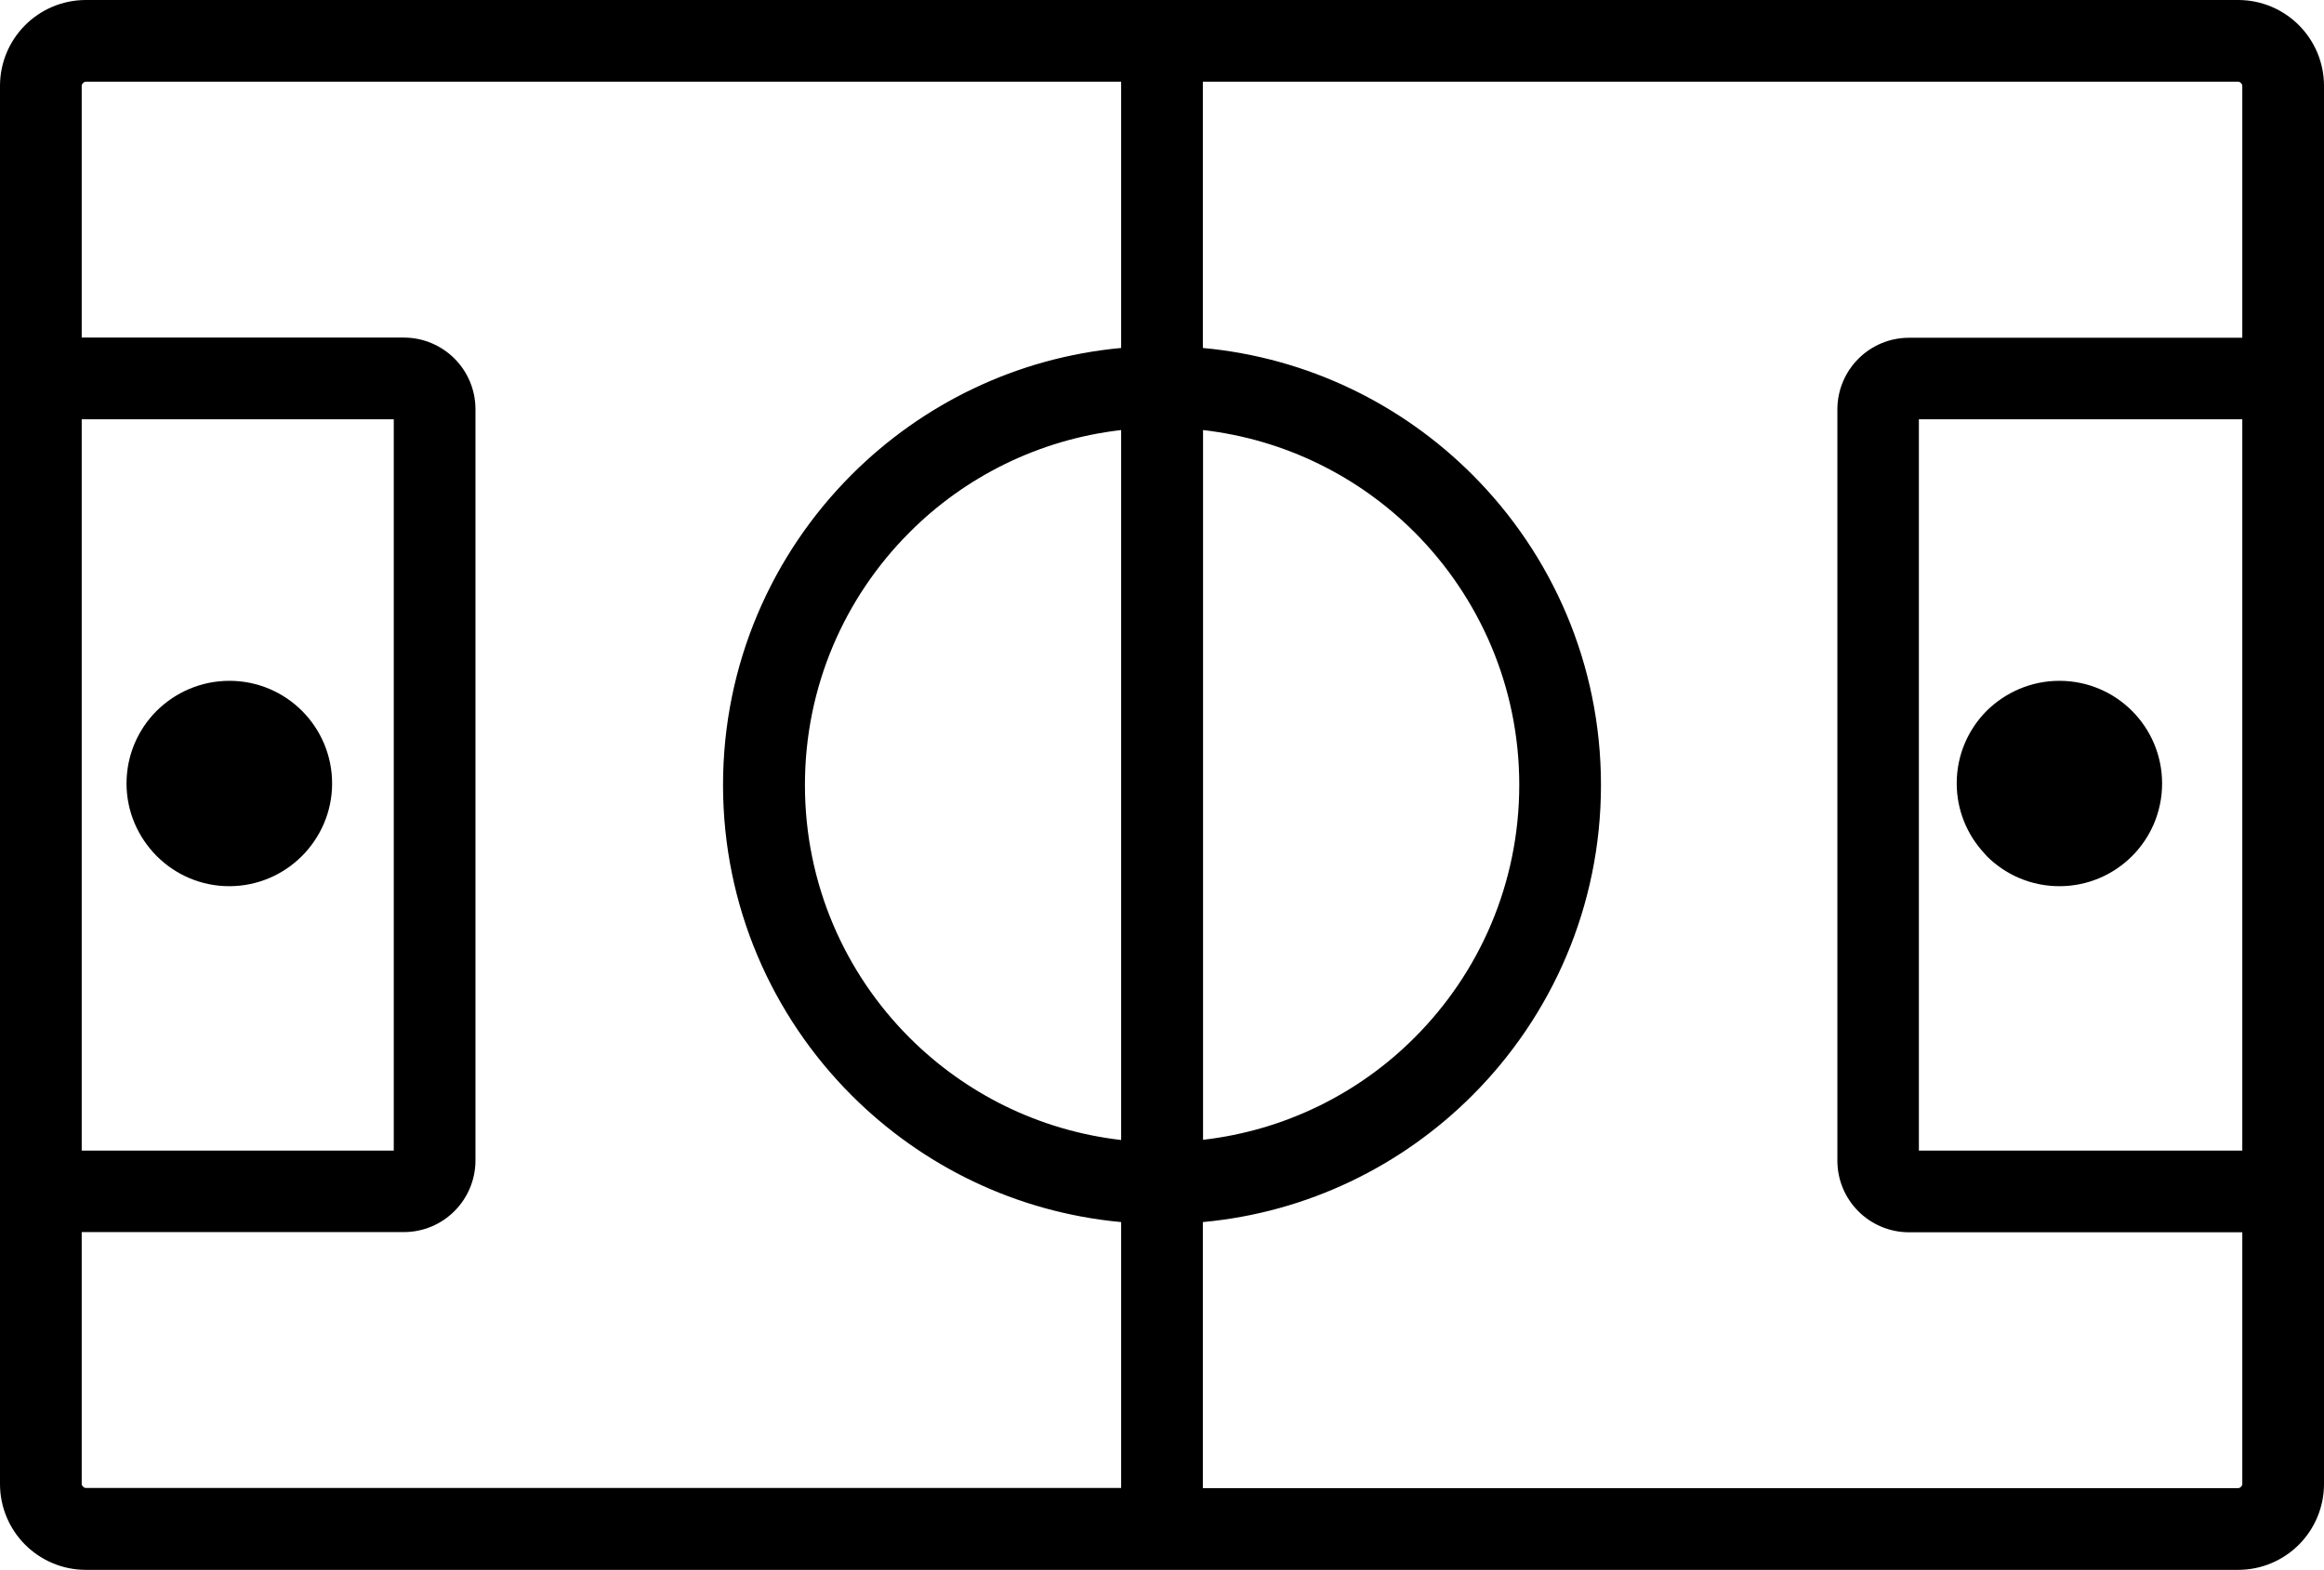
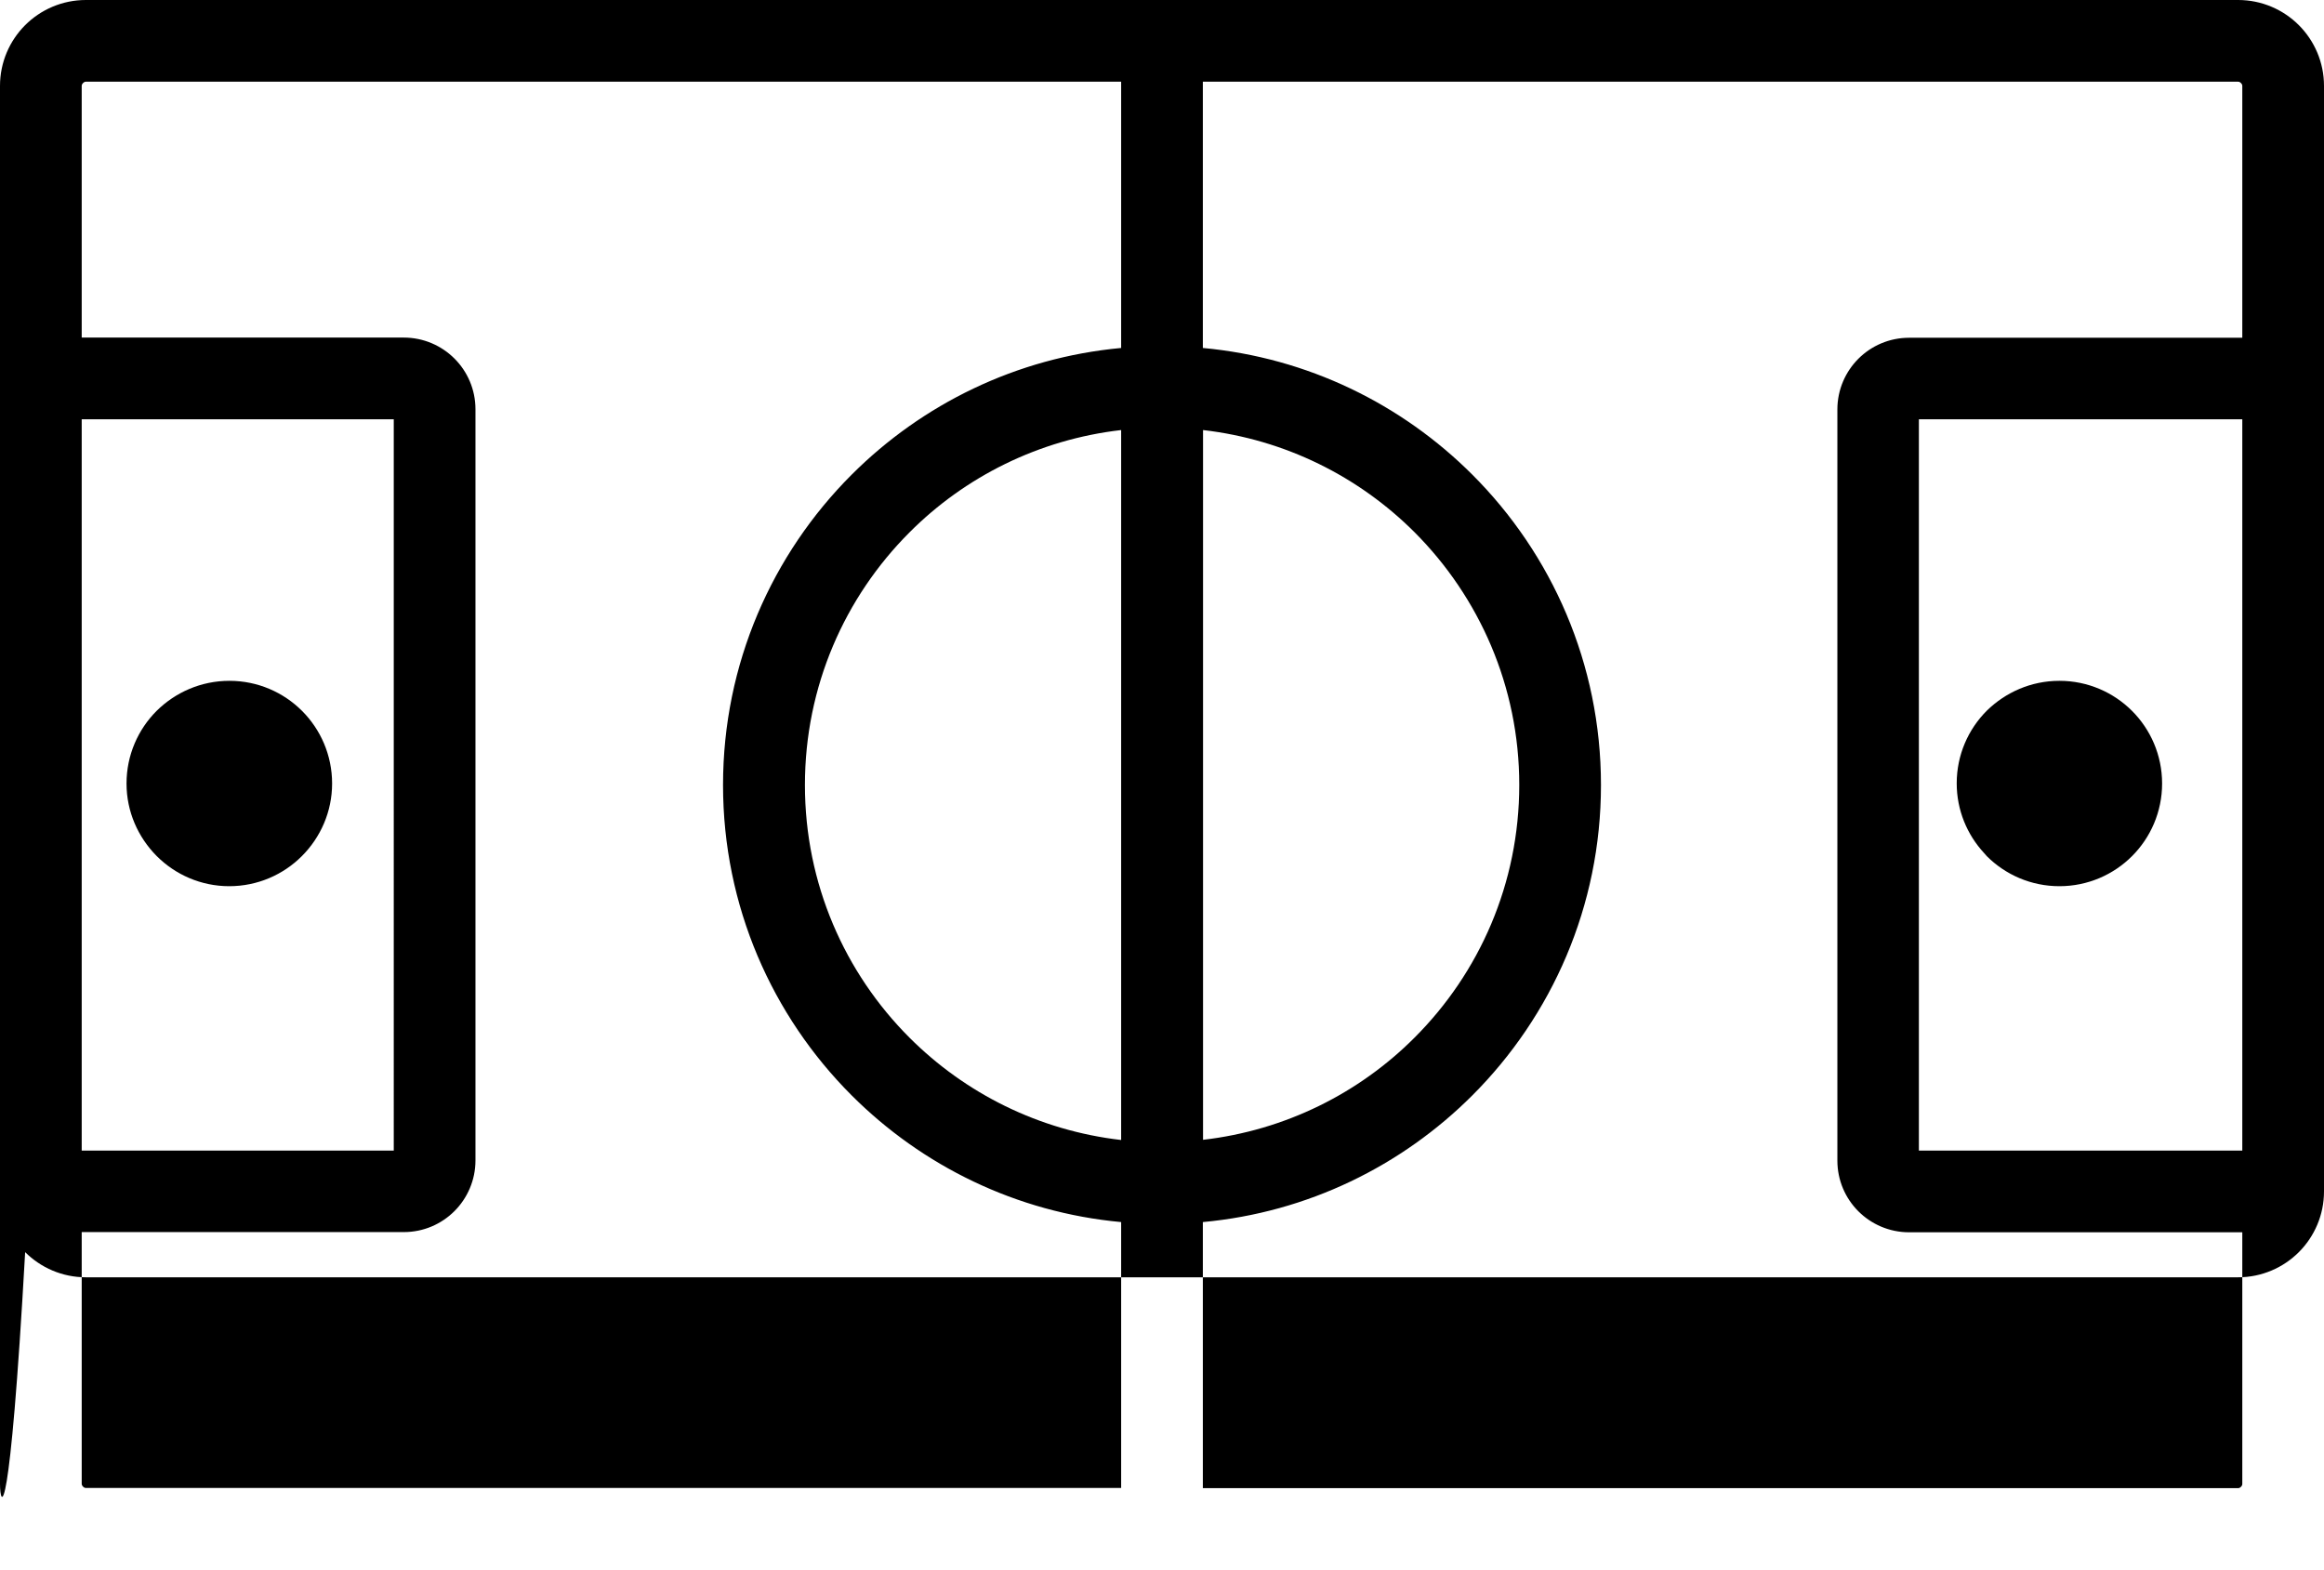
<svg xmlns="http://www.w3.org/2000/svg" id="Layer_1" x="0px" y="0px" viewBox="0 0 122.88 83.01" style="enable-background:new 0 0 122.88 83.01" xml:space="preserve">
  <g>
-     <path d="M4.54,0h56.9h56.9c1.25,0,2.39,0.51,3.21,1.33c0.82,0.82,1.33,1.96,1.33,3.21v15.47V63v15.47c0,1.25-0.51,2.39-1.33,3.21 c-0.82,0.82-1.96,1.33-3.21,1.33h-56.9H4.54c-1.25,0-2.39-0.51-3.21-1.33C0.51,80.86,0,79.72,0,78.47V63V20.01V4.54 c0-1.25,0.51-2.39,1.33-3.21C2.15,0.51,3.29,0,4.54,0L4.54,0z M108.89,36c1.5,0,2.86,0.61,3.84,1.59c0.98,0.98,1.59,2.34,1.59,3.84 c0,1.5-0.61,2.86-1.59,3.84c-0.98,0.98-2.34,1.59-3.84,1.59c-1.5,0-2.86-0.61-3.84-1.59l-0.14-0.16c-0.9-0.97-1.45-2.27-1.45-3.69 c0-1.5,0.61-2.86,1.59-3.84C106.04,36.61,107.39,36,108.89,36L108.89,36z M12.13,36c1.5,0,2.86,0.61,3.84,1.59 c0.98,0.98,1.59,2.34,1.59,3.84c0,1.49-0.61,2.85-1.6,3.84l0,0c-0.98,0.98-2.34,1.59-3.84,1.59c-1.49,0-2.85-0.61-3.83-1.59 l-0.01-0.01c-0.98-0.99-1.59-2.34-1.59-3.83c0-1.5,0.61-2.86,1.59-3.84C9.27,36.61,10.63,36,12.13,36L12.13,36z M63.6,18.4 c5.55,0.51,10.53,2.98,14.25,6.7c4.2,4.2,6.8,10,6.8,16.41c0,6.41-2.6,12.21-6.8,16.41c-3.72,3.72-8.7,6.19-14.25,6.7v14.07h54.74 c0.06,0,0.11-0.03,0.15-0.07c0.04-0.04,0.07-0.09,0.07-0.15V65.16h-17.62c-1.05,0-2-0.43-2.68-1.11c-0.69-0.69-1.11-1.64-1.11-2.68 V21.65c0-1.05,0.43-2,1.11-2.68c0.69-0.69,1.64-1.11,2.68-1.11h17.62V4.54c0-0.06-0.03-0.11-0.07-0.15s-0.09-0.07-0.15-0.07H63.6 V18.4L63.6,18.4z M59.28,64.62c-5.55-0.51-10.53-2.98-14.25-6.7c-4.2-4.2-6.8-10-6.8-16.41c0-6.41,2.6-12.21,6.8-16.41 c3.72-3.72,8.7-6.19,14.25-6.7V4.32H4.54c-0.06,0-0.11,0.03-0.15,0.07C4.35,4.43,4.32,4.48,4.32,4.54v13.31h17.03 c1.05,0,2,0.43,2.68,1.11c0.69,0.69,1.11,1.64,1.11,2.68v39.72c0,1.05-0.43,2-1.11,2.68c-0.69,0.69-1.64,1.11-2.68,1.11H4.32v13.31 c0,0.06,0.03,0.11,0.07,0.15c0.04,0.04,0.09,0.07,0.15,0.07h54.74V64.62L59.28,64.62z M74.8,28.15c-2.94-2.94-6.84-4.91-11.19-5.41 v37.53c4.35-0.5,8.26-2.47,11.19-5.41c3.42-3.42,5.53-8.14,5.53-13.36C80.33,36.29,78.21,31.57,74.8,28.15L74.8,28.15z M59.28,22.74c-4.35,0.5-8.26,2.47-11.19,5.41c-3.42,3.42-5.53,8.14-5.53,13.36c0,5.22,2.11,9.94,5.53,13.36 c2.94,2.94,6.84,4.91,11.19,5.41V22.74L59.28,22.74z M4.32,60.84h16.5V22.17H4.32V60.84L4.32,60.84z M118.56,22.17h-17.1v38.67 h17.1V22.17L118.56,22.17z" />
+     <path d="M4.54,0h56.9h56.9c1.25,0,2.39,0.51,3.21,1.33c0.82,0.82,1.33,1.96,1.33,3.21v15.47V63c0,1.25-0.51,2.39-1.33,3.21 c-0.82,0.82-1.96,1.33-3.21,1.33h-56.9H4.54c-1.25,0-2.39-0.51-3.21-1.33C0.51,80.86,0,79.72,0,78.47V63V20.01V4.54 c0-1.25,0.51-2.39,1.33-3.21C2.15,0.51,3.29,0,4.54,0L4.54,0z M108.89,36c1.5,0,2.86,0.61,3.84,1.59c0.98,0.98,1.59,2.34,1.59,3.84 c0,1.5-0.61,2.86-1.59,3.84c-0.98,0.98-2.34,1.59-3.84,1.59c-1.5,0-2.86-0.61-3.84-1.59l-0.14-0.16c-0.9-0.97-1.45-2.27-1.45-3.69 c0-1.5,0.61-2.86,1.59-3.84C106.04,36.61,107.39,36,108.89,36L108.89,36z M12.13,36c1.5,0,2.86,0.61,3.84,1.59 c0.98,0.98,1.59,2.34,1.59,3.84c0,1.49-0.61,2.85-1.6,3.84l0,0c-0.98,0.98-2.34,1.59-3.84,1.59c-1.49,0-2.85-0.61-3.83-1.59 l-0.01-0.01c-0.98-0.99-1.59-2.34-1.59-3.83c0-1.5,0.61-2.86,1.59-3.84C9.27,36.61,10.63,36,12.13,36L12.13,36z M63.6,18.4 c5.55,0.51,10.53,2.98,14.25,6.7c4.2,4.2,6.8,10,6.8,16.41c0,6.41-2.6,12.21-6.8,16.41c-3.72,3.72-8.7,6.19-14.25,6.7v14.07h54.74 c0.06,0,0.11-0.03,0.15-0.07c0.04-0.04,0.07-0.09,0.07-0.15V65.16h-17.62c-1.05,0-2-0.43-2.68-1.11c-0.69-0.69-1.11-1.64-1.11-2.68 V21.65c0-1.05,0.43-2,1.11-2.68c0.69-0.69,1.64-1.11,2.68-1.11h17.62V4.54c0-0.06-0.03-0.11-0.07-0.15s-0.09-0.07-0.15-0.07H63.6 V18.4L63.6,18.4z M59.28,64.62c-5.55-0.51-10.53-2.98-14.25-6.7c-4.2-4.2-6.8-10-6.8-16.41c0-6.41,2.6-12.21,6.8-16.41 c3.72-3.72,8.7-6.19,14.25-6.7V4.32H4.54c-0.06,0-0.11,0.03-0.15,0.07C4.35,4.43,4.32,4.48,4.32,4.54v13.31h17.03 c1.05,0,2,0.43,2.68,1.11c0.69,0.69,1.11,1.64,1.11,2.68v39.72c0,1.05-0.43,2-1.11,2.68c-0.69,0.69-1.64,1.11-2.68,1.11H4.32v13.31 c0,0.06,0.03,0.11,0.07,0.15c0.04,0.04,0.09,0.07,0.15,0.07h54.74V64.62L59.28,64.62z M74.8,28.15c-2.94-2.94-6.84-4.91-11.19-5.41 v37.53c4.35-0.5,8.26-2.47,11.19-5.41c3.42-3.42,5.53-8.14,5.53-13.36C80.33,36.29,78.21,31.57,74.8,28.15L74.8,28.15z M59.28,22.74c-4.35,0.5-8.26,2.47-11.19,5.41c-3.42,3.42-5.53,8.14-5.53,13.36c0,5.22,2.11,9.94,5.53,13.36 c2.94,2.94,6.84,4.91,11.19,5.41V22.74L59.28,22.74z M4.32,60.84h16.5V22.17H4.32V60.84L4.32,60.84z M118.56,22.17h-17.1v38.67 h17.1V22.17L118.56,22.17z" />
  </g>
</svg>